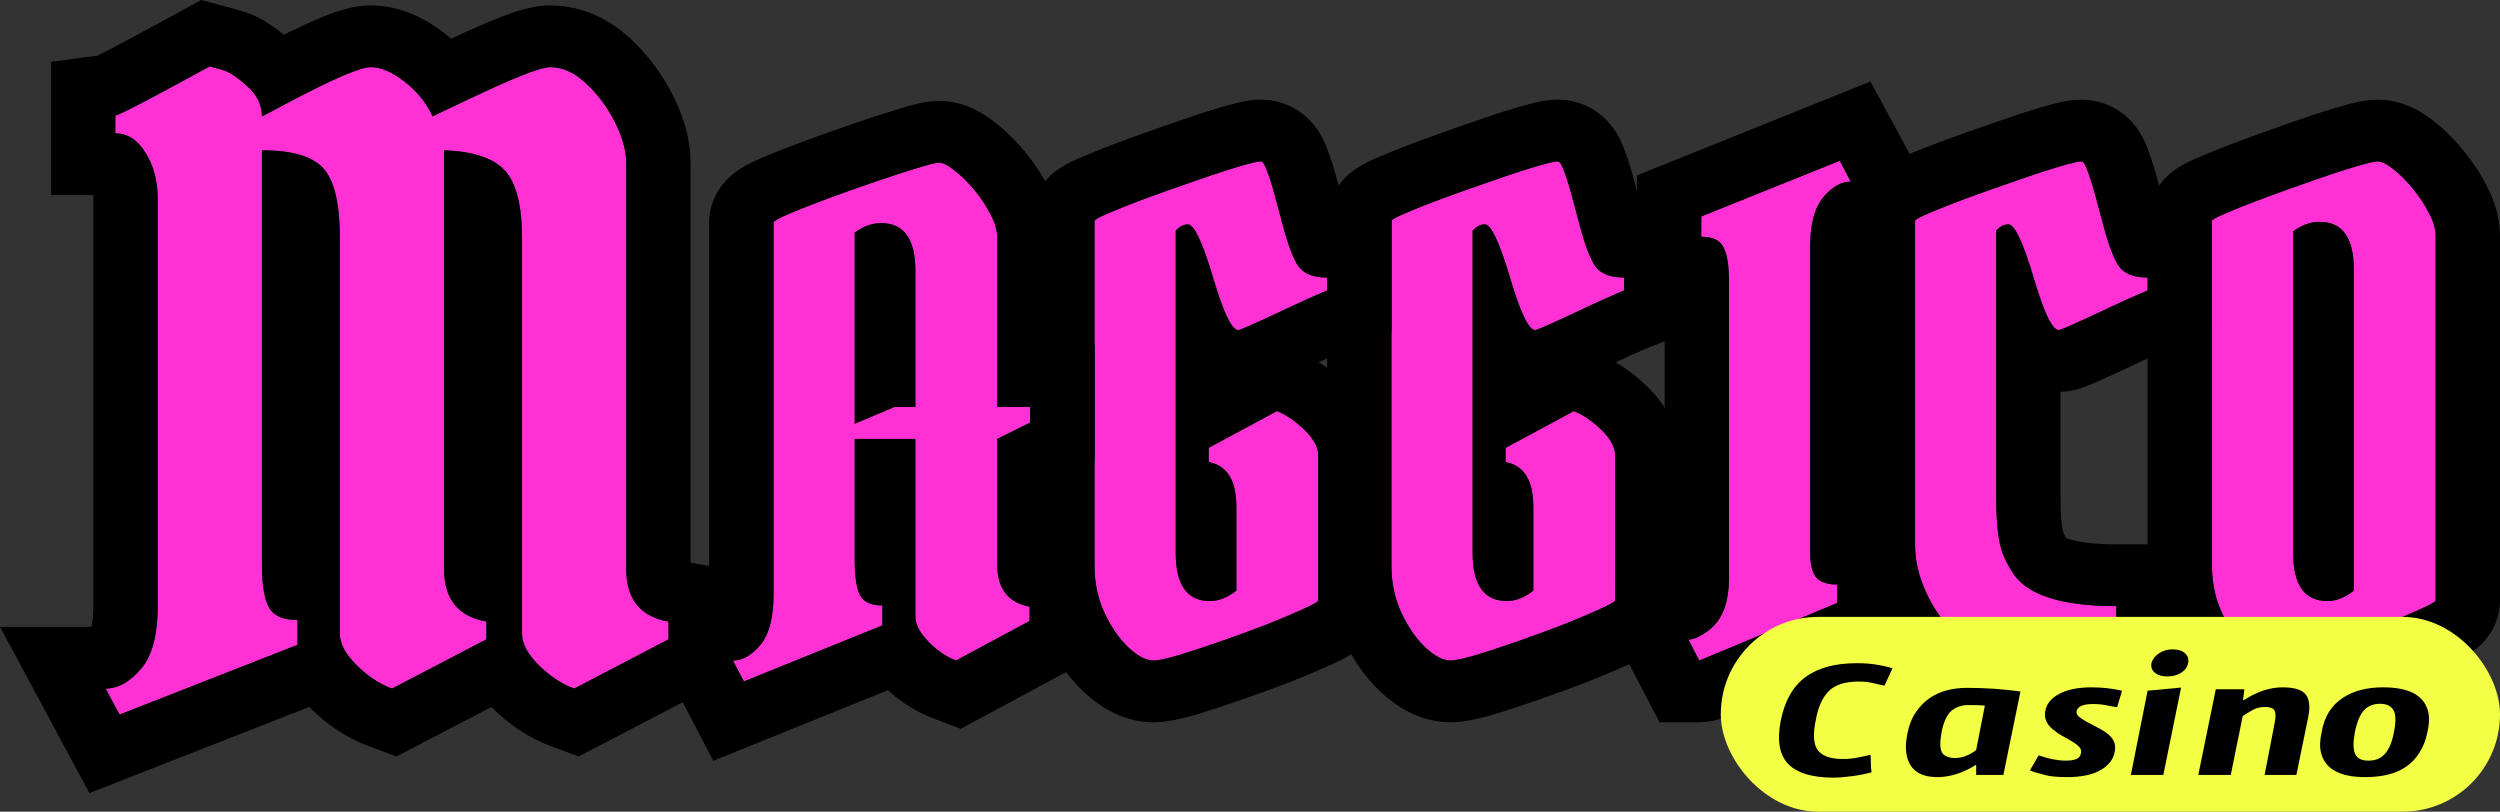
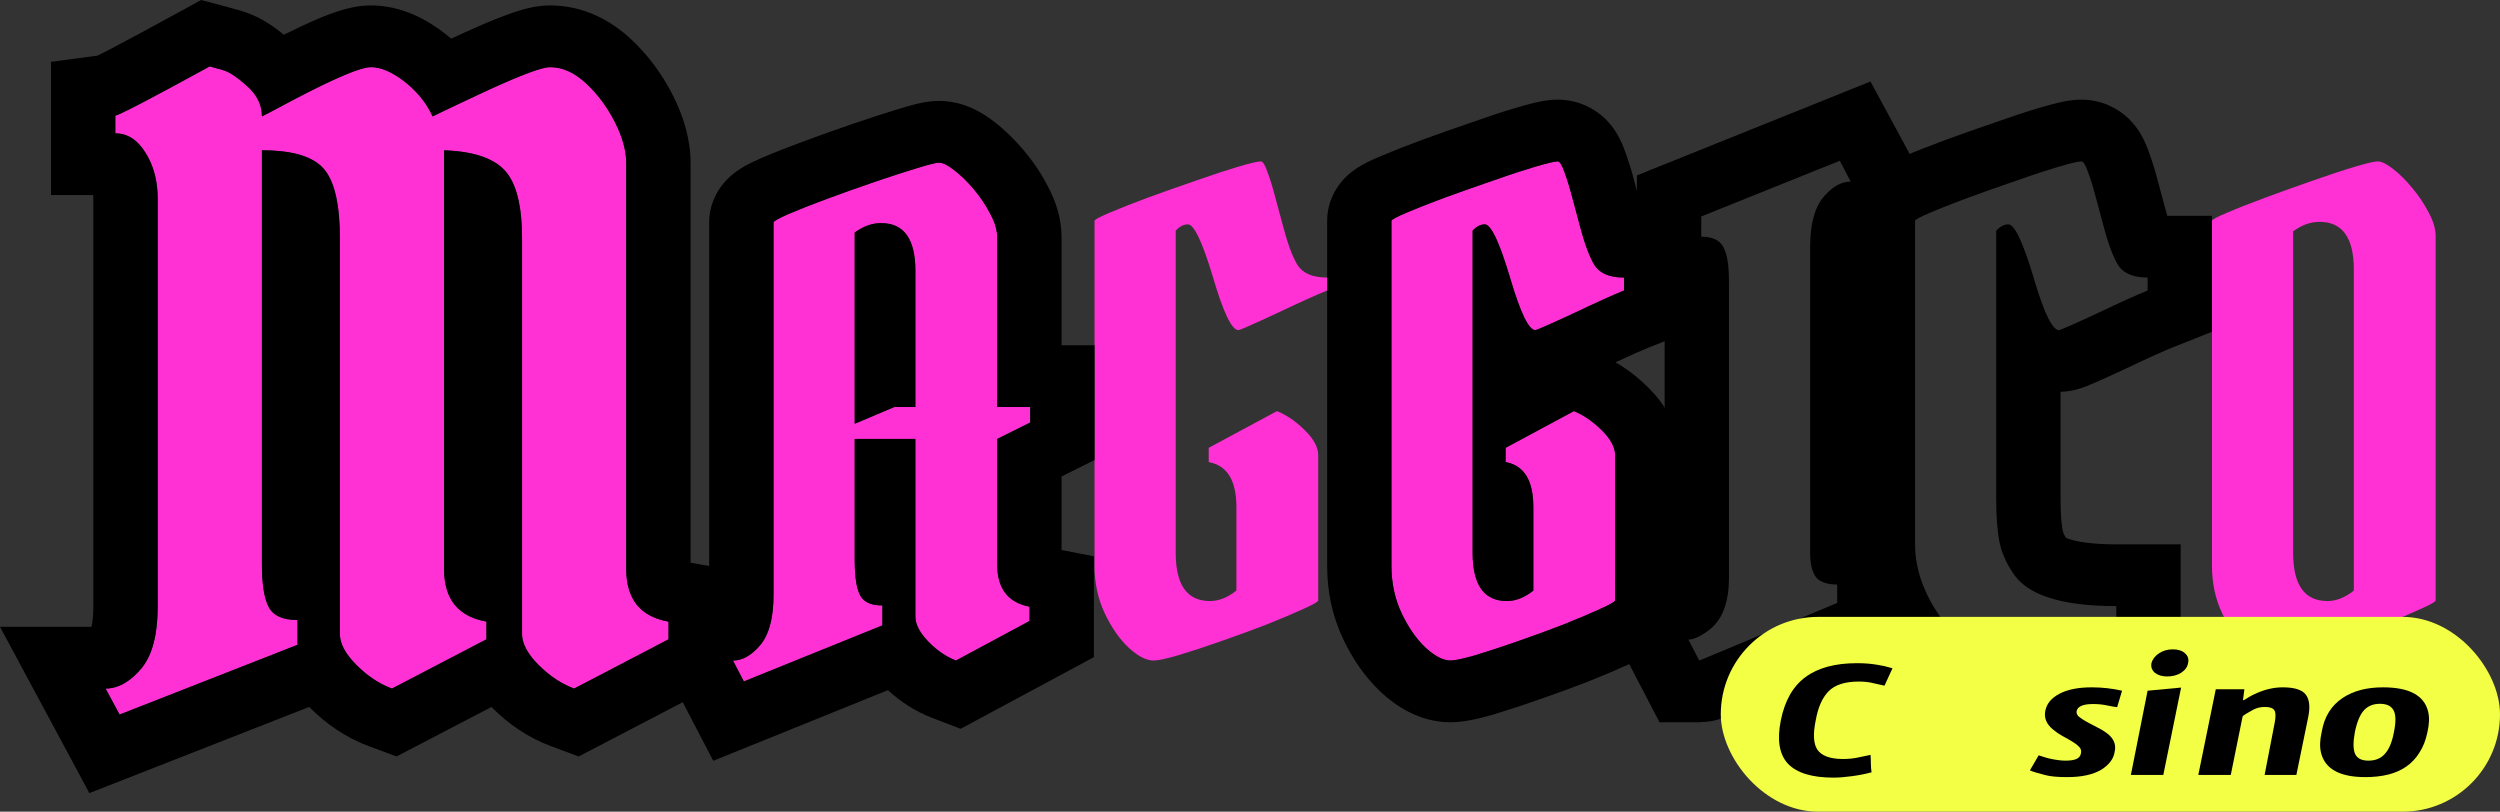
<svg xmlns="http://www.w3.org/2000/svg" width="77" height="25" viewBox="0 0 77 25" fill="none">
  <rect x="0" y="0" width="77" height="25" fill="#333333" stroke="none" />
  <path d="M68.129 17.429V6.803C68.129 6.764 68.285 6.68 68.597 6.55C68.915 6.413 69.311 6.258 69.785 6.082C70.26 5.907 70.74 5.734 71.228 5.565C71.723 5.39 72.156 5.247 72.529 5.136C72.901 5.026 73.135 4.971 73.23 4.971C73.352 4.971 73.511 5.049 73.707 5.205C73.904 5.354 74.1 5.549 74.297 5.79C74.5 6.03 74.669 6.284 74.805 6.55C74.947 6.81 75.018 7.05 75.018 7.271V18.492C75.018 18.531 74.866 18.619 74.561 18.755C74.263 18.892 73.887 19.051 73.433 19.233C72.979 19.408 72.508 19.581 72.021 19.75C71.54 19.919 71.106 20.062 70.72 20.178C70.341 20.289 70.083 20.344 69.948 20.344C69.724 20.344 69.47 20.214 69.186 19.954C68.901 19.688 68.654 19.334 68.444 18.892C68.234 18.45 68.129 17.962 68.129 17.429ZM71.685 18.512C71.956 18.512 72.227 18.404 72.498 18.19V8.305C72.498 7.323 72.146 6.833 71.442 6.833C71.164 6.833 70.893 6.93 70.629 7.125V17.03C70.629 18.018 70.981 18.512 71.685 18.512Z" fill="#FF30D4" />
-   <path fill-rule="evenodd" clip-rule="evenodd" d="M68.647 6.529C68.956 6.397 69.336 6.248 69.785 6.082C69.787 6.081 69.789 6.081 69.791 6.08C70.263 5.905 70.742 5.734 71.228 5.565C71.301 5.54 71.372 5.515 71.442 5.49C71.848 5.349 72.211 5.231 72.529 5.137C72.539 5.133 72.55 5.13 72.56 5.127C72.915 5.023 73.138 4.971 73.23 4.971C73.352 4.971 73.511 5.049 73.707 5.205C73.904 5.354 74.1 5.549 74.297 5.79C74.5 6.03 74.669 6.284 74.805 6.55C74.947 6.81 75.018 7.05 75.018 7.271V18.492C75.018 18.531 74.866 18.619 74.561 18.755C74.535 18.767 74.508 18.78 74.48 18.792C74.196 18.92 73.847 19.067 73.433 19.233C73.424 19.237 73.414 19.24 73.405 19.244C72.96 19.416 72.498 19.584 72.021 19.75C71.906 19.79 71.794 19.829 71.685 19.866C71.336 19.985 71.014 20.09 70.72 20.179C70.669 20.193 70.621 20.207 70.575 20.22C70.274 20.303 70.065 20.344 69.948 20.344C69.724 20.344 69.47 20.214 69.186 19.954C68.901 19.688 68.654 19.334 68.444 18.892C68.234 18.45 68.129 17.962 68.129 17.43V6.804C68.129 6.765 68.285 6.68 68.597 6.55C68.613 6.543 68.63 6.536 68.647 6.529ZM67.797 4.81C68.156 4.657 68.583 4.489 69.072 4.308C69.558 4.128 70.049 3.952 70.548 3.78C71.062 3.597 71.529 3.443 71.944 3.32C72.147 3.26 72.34 3.206 72.509 3.166L72.514 3.165C72.625 3.139 72.918 3.069 73.23 3.069C74.087 3.069 74.714 3.537 74.956 3.728C75.291 3.985 75.585 4.286 75.847 4.604C76.13 4.942 76.374 5.304 76.574 5.692C76.811 6.134 77 6.67 77 7.271V18.492C77 19.07 76.734 19.467 76.624 19.614C76.493 19.79 76.359 19.908 76.288 19.967C76.14 20.09 75.998 20.175 75.924 20.218C75.76 20.312 75.575 20.399 75.407 20.475C75.07 20.629 74.665 20.8 74.197 20.987L74.186 20.992L74.174 20.997C73.698 21.181 73.206 21.361 72.698 21.537C72.198 21.712 71.737 21.865 71.317 21.992L71.306 21.995L71.296 21.998C70.961 22.096 70.425 22.246 69.948 22.246C68.947 22.246 68.216 21.694 67.819 21.331L67.81 21.323L67.801 21.315C67.301 20.846 66.926 20.28 66.641 19.68C66.302 18.968 66.147 18.208 66.147 17.43V6.804C66.147 6.209 66.429 5.804 66.545 5.654C66.682 5.476 66.822 5.358 66.896 5.3C67.048 5.179 67.195 5.097 67.271 5.056C67.437 4.965 67.626 4.882 67.797 4.81ZM72.174 7.125C72.057 6.994 71.909 6.908 71.729 6.864C71.725 6.863 71.72 6.862 71.716 6.861C71.631 6.842 71.54 6.833 71.442 6.833C71.164 6.833 70.893 6.93 70.629 7.125V17.03C70.629 17.511 70.712 17.876 70.88 18.122C70.896 18.146 70.912 18.169 70.93 18.19C71.079 18.373 71.285 18.478 71.546 18.505C71.548 18.505 71.55 18.505 71.552 18.505C71.595 18.509 71.639 18.512 71.685 18.512C71.956 18.512 72.227 18.404 72.498 18.19V8.305C72.498 7.834 72.417 7.475 72.254 7.23C72.23 7.193 72.203 7.158 72.174 7.125Z" fill="black" />
-   <path d="M61.859 6.911C61.724 6.911 61.598 6.976 61.483 7.106V15.353C61.483 15.912 61.517 16.36 61.585 16.698C61.653 17.036 61.805 17.374 62.042 17.712C62.503 18.349 63.549 18.668 65.182 18.668V19.243C65.121 19.243 64.609 19.425 63.648 19.789C62.686 20.159 62.103 20.344 61.9 20.344C61.554 20.344 61.209 20.24 60.864 20.032C60.518 19.824 60.203 19.548 59.919 19.204C59.634 18.853 59.407 18.466 59.238 18.044C59.068 17.621 58.984 17.195 58.984 16.767V6.803C58.984 6.764 59.139 6.68 59.451 6.55C59.77 6.413 60.166 6.258 60.64 6.082C61.121 5.907 61.609 5.734 62.103 5.565C62.598 5.39 63.031 5.247 63.404 5.136C63.776 5.026 64.01 4.971 64.105 4.971C64.166 4.971 64.234 5.078 64.308 5.292C64.389 5.507 64.471 5.77 64.552 6.082C64.633 6.388 64.711 6.677 64.786 6.95C64.928 7.496 65.077 7.899 65.233 8.159C65.395 8.418 65.7 8.548 66.147 8.548V8.948C65.835 9.072 65.317 9.306 64.593 9.65C63.854 9.994 63.461 10.167 63.414 10.167C63.211 10.167 62.95 9.624 62.632 8.539C62.306 7.453 62.049 6.911 61.859 6.911Z" fill="#FF30D4" />
  <path fill-rule="evenodd" clip-rule="evenodd" d="M62.103 5.565C62.022 5.593 61.94 5.621 61.859 5.649C61.448 5.791 61.042 5.936 60.64 6.082C60.542 6.118 60.449 6.153 60.358 6.188C60.029 6.312 59.744 6.426 59.501 6.529C59.484 6.536 59.468 6.543 59.451 6.55C59.139 6.68 58.984 6.765 58.984 6.804V16.767C58.984 17.195 59.068 17.621 59.238 18.044C59.407 18.466 59.634 18.853 59.919 19.204C60.203 19.548 60.518 19.824 60.864 20.032C61.209 20.24 61.554 20.344 61.9 20.344C62 20.344 62.191 20.3 62.474 20.21C62.767 20.117 63.158 19.977 63.648 19.789C64.609 19.425 65.121 19.243 65.182 19.243V18.668C64.314 18.668 63.612 18.578 63.076 18.398C63.072 18.396 63.068 18.395 63.064 18.394C62.87 18.328 62.698 18.25 62.548 18.161C62.336 18.035 62.167 17.885 62.042 17.712C61.805 17.374 61.653 17.036 61.585 16.698C61.517 16.36 61.483 15.912 61.483 15.353V7.106C61.598 6.976 61.724 6.911 61.859 6.911C61.925 6.911 61.999 6.976 62.081 7.106C62.144 7.206 62.212 7.345 62.285 7.524C62.326 7.625 62.369 7.738 62.414 7.865C62.483 8.059 62.555 8.284 62.632 8.539C62.638 8.562 62.645 8.585 62.652 8.608C62.961 9.647 63.215 10.167 63.414 10.167C63.422 10.167 63.439 10.162 63.465 10.153C63.566 10.117 63.803 10.014 64.176 9.843C64.3 9.786 64.439 9.722 64.593 9.65C65.317 9.306 65.835 9.072 66.147 8.948V8.549C66.086 8.549 66.028 8.546 65.972 8.541C65.62 8.511 65.373 8.383 65.233 8.159C65.123 7.975 65.016 7.719 64.912 7.393C64.87 7.257 64.827 7.11 64.786 6.95C64.711 6.677 64.633 6.388 64.552 6.082C64.471 5.77 64.389 5.507 64.308 5.292C64.234 5.078 64.166 4.971 64.105 4.971C64.01 4.971 63.776 5.026 63.404 5.137C63.253 5.181 63.092 5.231 62.921 5.287C62.67 5.368 62.398 5.461 62.103 5.565ZM61.427 3.778C61.94 3.596 62.405 3.442 62.818 3.32C63.022 3.26 63.215 3.206 63.384 3.166L63.389 3.165C63.5 3.139 63.793 3.069 64.105 3.069C64.758 3.069 65.217 3.36 65.451 3.555C65.682 3.748 65.823 3.95 65.896 4.066C66.037 4.288 66.125 4.513 66.179 4.666C66.287 4.954 66.384 5.275 66.473 5.616C66.553 5.917 66.63 6.201 66.703 6.468L66.706 6.478L66.708 6.489C66.723 6.545 66.737 6.597 66.751 6.647H68.129V10.22L66.904 10.706C66.661 10.802 66.197 11.01 65.472 11.354L65.466 11.357L65.459 11.36C65.086 11.534 64.786 11.671 64.568 11.767C64.461 11.814 64.355 11.859 64.262 11.895C64.218 11.912 64.152 11.938 64.078 11.961C64.042 11.973 63.98 11.992 63.903 12.011L63.9 12.011C63.856 12.022 63.687 12.062 63.465 12.068V15.353C63.465 15.856 63.497 16.17 63.531 16.339C63.538 16.376 63.56 16.45 63.63 16.564C63.658 16.578 63.704 16.596 63.772 16.616C64.031 16.695 64.48 16.766 65.182 16.766H67.164V21.144H65.492C65.476 21.15 65.46 21.156 65.442 21.162C65.206 21.246 64.855 21.376 64.38 21.555C63.886 21.746 63.459 21.9 63.113 22.01C62.94 22.065 62.764 22.117 62.596 22.156C62.464 22.187 62.199 22.246 61.9 22.246C61.119 22.246 60.413 22.006 59.81 21.643C59.252 21.307 58.773 20.878 58.365 20.385L58.36 20.378L58.354 20.371C57.948 19.87 57.626 19.32 57.388 18.726C57.136 18.098 57.002 17.442 57.002 16.767V6.804C57.002 6.209 57.283 5.804 57.399 5.654C57.536 5.476 57.677 5.358 57.751 5.3C57.903 5.179 58.05 5.097 58.125 5.056C58.292 4.965 58.48 4.882 58.652 4.81C59.01 4.657 59.438 4.489 59.927 4.308L59.935 4.305C60.426 4.126 60.923 3.95 61.427 3.778ZM66.14 6.647C66.14 6.647 66.141 6.647 66.144 6.647L66.14 6.647Z" fill="black" />
-   <path d="M53.252 17.79V8.665C53.252 8.171 53.195 7.821 53.08 7.613C52.971 7.398 52.744 7.291 52.399 7.291V6.667L56.666 4.951L57.002 5.595C56.697 5.595 56.406 5.767 56.128 6.111C55.877 6.436 55.752 6.94 55.752 7.622V17.01C55.752 17.368 55.813 17.624 55.935 17.78C56.064 17.93 56.28 18.005 56.585 18.005V18.57C53.761 19.753 52.345 20.344 52.338 20.344L52.003 19.701C52.111 19.701 52.243 19.655 52.399 19.564C52.562 19.473 52.7 19.366 52.816 19.243C53.107 18.924 53.252 18.44 53.252 17.79Z" fill="#FF30D4" />
  <path fill-rule="evenodd" clip-rule="evenodd" d="M51.271 9.192H50.417V5.402L57.61 2.51L59.5 6L57.736 7.496C57.735 7.534 57.734 7.576 57.734 7.622V16.103H58.567V19.814L57.378 20.312C55.965 20.904 54.905 21.348 54.196 21.644C53.842 21.792 53.575 21.903 53.395 21.978C53.306 22.015 53.236 22.044 53.188 22.063L53.125 22.089C53.117 22.092 53.104 22.098 53.089 22.104C53.083 22.106 53.065 22.113 53.042 22.121C53.033 22.125 53.004 22.135 52.967 22.147C52.951 22.152 52.91 22.165 52.856 22.179C52.829 22.186 52.76 22.202 52.719 22.21C52.653 22.221 52.462 22.241 52.338 22.245H51.113L48.796 17.799H51.271C51.271 17.796 51.271 17.793 51.271 17.79V9.192ZM56.585 18.57V18.004C56.487 18.004 56.398 17.996 56.317 17.981C56.15 17.948 56.022 17.881 55.935 17.78C55.813 17.624 55.752 17.367 55.752 17.01V7.622C55.752 7.538 55.754 7.456 55.758 7.378C55.785 6.818 55.908 6.396 56.128 6.111C56.178 6.048 56.23 5.991 56.281 5.94C56.495 5.726 56.718 5.611 56.948 5.596C56.966 5.595 56.984 5.594 57.002 5.594L56.666 4.951L52.399 6.667V7.29C52.505 7.29 52.601 7.301 52.685 7.321C52.873 7.367 53.005 7.464 53.08 7.612C53.172 7.779 53.227 8.037 53.246 8.388C53.25 8.475 53.252 8.567 53.252 8.665V17.79C53.252 17.824 53.252 17.857 53.251 17.89C53.237 18.49 53.092 18.941 52.816 19.242C52.77 19.291 52.72 19.338 52.667 19.382C52.586 19.448 52.497 19.509 52.399 19.564C52.378 19.576 52.358 19.587 52.338 19.598C52.208 19.666 52.097 19.701 52.003 19.701L52.338 20.344C52.34 20.344 52.483 20.285 52.766 20.167C52.77 20.165 52.774 20.164 52.778 20.162C52.967 20.083 53.215 19.98 53.524 19.851C53.527 19.849 53.53 19.848 53.533 19.847C53.872 19.705 54.282 19.534 54.765 19.332C54.851 19.296 54.94 19.258 55.031 19.22C55.49 19.028 56.008 18.811 56.585 18.57Z" fill="black" />
  <path d="M46.414 18.512C46.685 18.512 46.956 18.404 47.227 18.19V15.616C47.227 14.797 46.942 14.336 46.373 14.232V13.793L48.476 12.662C48.768 12.779 49.052 12.974 49.33 13.247C49.608 13.52 49.746 13.777 49.746 14.017V18.492C49.746 18.531 49.594 18.619 49.289 18.755C48.991 18.892 48.615 19.051 48.161 19.233C47.708 19.408 47.237 19.581 46.749 19.75C46.268 19.919 45.834 20.062 45.448 20.178C45.069 20.289 44.812 20.344 44.676 20.344C44.453 20.344 44.199 20.214 43.914 19.954C43.63 19.688 43.382 19.334 43.172 18.892C42.962 18.45 42.857 17.962 42.857 17.429V6.803C42.857 6.764 43.013 6.68 43.325 6.55C43.643 6.413 44.039 6.258 44.514 6.082C44.995 5.907 45.482 5.734 45.977 5.565C46.471 5.39 46.905 5.247 47.277 5.136C47.65 5.026 47.884 4.971 47.978 4.971C48.039 4.971 48.107 5.078 48.182 5.292C48.263 5.507 48.344 5.77 48.426 6.082C48.507 6.388 48.585 6.677 48.659 6.95C48.801 7.496 48.951 7.899 49.106 8.159C49.269 8.418 49.574 8.548 50.021 8.548V8.948C49.709 9.072 49.191 9.306 48.466 9.65C47.728 9.994 47.335 10.167 47.288 10.167C47.084 10.167 46.824 9.624 46.505 8.539C46.18 7.453 45.923 6.911 45.733 6.911C45.597 6.911 45.472 6.976 45.357 7.106V17.03C45.357 18.018 45.709 18.512 46.414 18.512Z" fill="#FF30D4" />
  <path fill-rule="evenodd" clip-rule="evenodd" d="M46.749 19.75C47.227 19.584 47.688 19.416 48.133 19.244C48.142 19.24 48.152 19.237 48.161 19.233C48.575 19.067 48.924 18.92 49.208 18.792C49.236 18.78 49.263 18.767 49.289 18.755C49.594 18.619 49.746 18.531 49.746 18.492V14.018C49.746 13.777 49.608 13.52 49.33 13.247C49.052 12.974 48.768 12.779 48.476 12.662L46.373 13.793V14.232C46.493 14.254 46.601 14.292 46.696 14.346C46.968 14.501 47.136 14.788 47.199 15.207C47.217 15.332 47.227 15.468 47.227 15.616V18.19C46.956 18.404 46.685 18.512 46.414 18.512C46.368 18.512 46.324 18.509 46.281 18.505C46.278 18.505 46.276 18.505 46.274 18.505C46.013 18.478 45.808 18.373 45.658 18.19C45.641 18.169 45.624 18.146 45.608 18.122C45.441 17.876 45.357 17.511 45.357 17.03V7.106C45.472 6.976 45.597 6.911 45.733 6.911C45.799 6.911 45.872 6.976 45.954 7.106C46.017 7.206 46.086 7.345 46.158 7.524C46.2 7.625 46.243 7.738 46.288 7.865C46.356 8.059 46.429 8.284 46.505 8.539C46.512 8.562 46.519 8.585 46.526 8.608C46.835 9.647 47.089 10.167 47.288 10.167C47.295 10.167 47.312 10.162 47.339 10.153C47.44 10.117 47.677 10.014 48.049 9.843C48.173 9.786 48.312 9.722 48.466 9.65C49.191 9.306 49.709 9.072 50.021 8.948V8.549C49.96 8.549 49.901 8.546 49.846 8.541C49.493 8.511 49.247 8.383 49.106 8.159C48.996 7.975 48.889 7.719 48.786 7.393C48.743 7.257 48.701 7.11 48.659 6.95C48.585 6.677 48.507 6.388 48.426 6.082C48.344 5.77 48.263 5.507 48.182 5.292C48.107 5.078 48.039 4.971 47.978 4.971C47.884 4.971 47.65 5.026 47.277 5.137C47.127 5.181 46.966 5.231 46.795 5.287C46.544 5.368 46.271 5.461 45.977 5.565C45.895 5.593 45.814 5.621 45.733 5.649C45.322 5.791 44.915 5.936 44.514 6.082C44.416 6.118 44.322 6.153 44.231 6.188C43.903 6.312 43.618 6.426 43.375 6.529C43.358 6.536 43.341 6.543 43.325 6.55C43.013 6.68 42.857 6.765 42.857 6.804V17.43C42.857 17.962 42.962 18.45 43.172 18.892C43.382 19.334 43.63 19.688 43.914 19.954C44.199 20.214 44.453 20.344 44.676 20.344C44.794 20.344 45.003 20.303 45.303 20.22C45.349 20.207 45.398 20.193 45.448 20.179C45.743 20.09 46.064 19.985 46.414 19.866C46.523 19.829 46.635 19.79 46.749 19.75ZM47.426 21.537C46.926 21.712 46.465 21.865 46.045 21.992L46.035 21.995L46.024 21.998C45.689 22.096 45.153 22.246 44.676 22.246C43.675 22.246 42.944 21.694 42.547 21.331L42.538 21.323L42.53 21.315C42.029 20.846 41.654 20.28 41.369 19.68C41.03 18.968 40.876 18.208 40.876 17.43V6.804C40.876 6.209 41.157 5.804 41.273 5.654C41.41 5.476 41.55 5.358 41.624 5.3C41.777 5.179 41.923 5.097 41.999 5.056C42.165 4.965 42.354 4.882 42.525 4.81C42.884 4.657 43.311 4.489 43.8 4.308L43.809 4.305C44.3 4.126 44.797 3.95 45.301 3.778C45.813 3.596 46.279 3.442 46.692 3.32C46.896 3.26 47.088 3.206 47.258 3.166L47.263 3.165C47.374 3.139 47.666 3.069 47.978 3.069C48.631 3.069 49.091 3.36 49.325 3.555C49.556 3.748 49.697 3.95 49.77 4.066C49.91 4.288 49.999 4.513 50.053 4.666C50.161 4.954 50.258 5.275 50.347 5.616C50.427 5.917 50.504 6.201 50.577 6.468L50.579 6.478L50.582 6.489C50.597 6.545 50.611 6.597 50.625 6.647H52.003V10.22L50.777 10.706C50.584 10.782 50.251 10.929 49.758 11.159C50.13 11.373 50.459 11.635 50.748 11.919C51.183 12.347 51.728 13.057 51.728 14.018V18.492C51.728 19.07 51.462 19.467 51.352 19.614C51.222 19.79 51.088 19.908 51.016 19.967C50.869 20.09 50.726 20.175 50.652 20.218C50.489 20.312 50.303 20.399 50.135 20.475C49.799 20.629 49.393 20.8 48.926 20.987L48.914 20.992L48.902 20.997C48.426 21.181 47.934 21.361 47.426 21.537ZM50.014 6.647C50.014 6.647 50.015 6.647 50.018 6.647L50.014 6.647Z" fill="black" />
  <path d="M37.268 18.512C37.539 18.512 37.81 18.404 38.081 18.19V15.616C38.081 14.797 37.797 14.336 37.228 14.232V13.793L39.331 12.662C39.622 12.779 39.907 12.974 40.185 13.247C40.462 13.52 40.601 13.777 40.601 14.017V18.492C40.601 18.531 40.449 18.619 40.144 18.755C39.846 18.892 39.47 19.051 39.016 19.233C38.562 19.408 38.091 19.581 37.604 19.75C37.123 19.919 36.689 20.062 36.303 20.178C35.924 20.289 35.666 20.344 35.531 20.344C35.307 20.344 35.053 20.214 34.769 19.954C34.484 19.688 34.237 19.334 34.027 18.892C33.817 18.45 33.712 17.962 33.712 17.429V6.803C33.712 6.764 33.868 6.68 34.179 6.55C34.498 6.413 34.894 6.258 35.368 6.082C35.849 5.907 36.337 5.734 36.831 5.565C37.326 5.39 37.76 5.247 38.132 5.136C38.505 5.026 38.738 4.971 38.833 4.971C38.894 4.971 38.962 5.078 39.036 5.292C39.118 5.507 39.199 5.77 39.28 6.082C39.361 6.388 39.439 6.677 39.514 6.95C39.656 7.496 39.805 7.899 39.961 8.159C40.124 8.418 40.428 8.548 40.876 8.548V8.948C40.564 9.072 40.046 9.306 39.321 9.65C38.583 9.994 38.19 10.167 38.142 10.167C37.939 10.167 37.678 9.624 37.36 8.539C37.035 7.453 36.777 6.911 36.588 6.911C36.452 6.911 36.327 6.976 36.212 7.106V17.03C36.212 18.018 36.564 18.512 37.268 18.512Z" fill="#FF30D4" />
-   <path fill-rule="evenodd" clip-rule="evenodd" d="M37.604 19.75C38.081 19.584 38.543 19.416 38.988 19.244C38.997 19.24 39.007 19.237 39.016 19.233C39.43 19.067 39.779 18.92 40.063 18.792C40.091 18.78 40.118 18.767 40.144 18.755C40.449 18.619 40.601 18.531 40.601 18.492V14.018C40.601 13.777 40.462 13.52 40.185 13.247C39.907 12.974 39.622 12.779 39.331 12.662L37.228 13.793V14.232C37.348 14.254 37.456 14.292 37.55 14.346C37.823 14.501 37.991 14.788 38.053 15.207C38.072 15.332 38.081 15.468 38.081 15.616V18.19C37.81 18.404 37.539 18.512 37.268 18.512C37.222 18.512 37.178 18.509 37.135 18.505C37.133 18.505 37.131 18.505 37.129 18.505C36.868 18.478 36.663 18.373 36.513 18.19C36.495 18.169 36.479 18.146 36.463 18.122C36.295 17.876 36.212 17.511 36.212 17.03V7.106C36.327 6.976 36.452 6.911 36.588 6.911C36.653 6.911 36.727 6.976 36.809 7.106C36.872 7.206 36.94 7.345 37.013 7.524C37.055 7.625 37.098 7.738 37.142 7.865C37.211 8.059 37.284 8.284 37.36 8.539C37.367 8.562 37.373 8.585 37.38 8.608C37.689 9.647 37.943 10.167 38.142 10.167C38.15 10.167 38.167 10.162 38.194 10.153C38.294 10.117 38.531 10.014 38.904 9.843C39.028 9.786 39.167 9.722 39.321 9.65C40.046 9.306 40.564 9.072 40.876 8.948V8.549C40.815 8.549 40.756 8.546 40.7 8.541C40.348 8.511 40.101 8.383 39.961 8.159C39.851 7.975 39.744 7.719 39.641 7.393C39.598 7.257 39.556 7.11 39.514 6.95C39.439 6.677 39.361 6.388 39.28 6.082C39.199 5.77 39.118 5.507 39.036 5.292C38.962 5.078 38.894 4.971 38.833 4.971C38.738 4.971 38.505 5.026 38.132 5.137C37.981 5.181 37.821 5.231 37.65 5.287C37.399 5.368 37.126 5.461 36.831 5.565C36.75 5.593 36.669 5.621 36.588 5.649C36.176 5.791 35.77 5.936 35.368 6.082C35.271 6.118 35.177 6.153 35.086 6.188C34.758 6.312 34.472 6.426 34.23 6.529C34.213 6.536 34.196 6.543 34.179 6.55C33.868 6.68 33.712 6.765 33.712 6.804V17.43C33.712 17.962 33.817 18.45 34.027 18.892C34.237 19.334 34.484 19.688 34.769 19.954C35.053 20.214 35.307 20.344 35.531 20.344C35.648 20.344 35.857 20.303 36.158 20.22C36.204 20.207 36.253 20.193 36.303 20.179C36.597 20.09 36.919 19.985 37.268 19.866C37.377 19.829 37.489 19.79 37.604 19.75ZM38.281 21.537C37.781 21.712 37.319 21.865 36.9 21.992L36.889 21.995L36.879 21.998C36.544 22.096 36.008 22.246 35.531 22.246C34.53 22.246 33.799 21.694 33.402 21.331L33.393 21.323L33.384 21.315C32.884 20.846 32.509 20.28 32.224 19.68C31.885 18.968 31.73 18.208 31.73 17.43V6.804C31.73 6.209 32.012 5.804 32.128 5.654C32.265 5.476 32.405 5.358 32.479 5.3C32.631 5.179 32.778 5.097 32.854 5.056C33.02 4.965 33.209 4.882 33.38 4.81C33.739 4.657 34.166 4.489 34.655 4.308L34.664 4.305C35.154 4.126 35.652 3.95 36.155 3.778C36.668 3.596 37.133 3.442 37.547 3.32C37.75 3.26 37.943 3.206 38.113 3.166L38.118 3.165C38.228 3.139 38.521 3.069 38.833 3.069C39.486 3.069 39.946 3.36 40.18 3.555C40.411 3.748 40.551 3.95 40.625 4.066C40.765 4.288 40.854 4.513 40.908 4.666C41.016 4.954 41.113 5.275 41.202 5.616C41.282 5.917 41.358 6.201 41.431 6.468L41.434 6.478L41.437 6.489C41.451 6.545 41.465 6.597 41.48 6.647H42.857V10.22L41.632 10.706C41.439 10.782 41.106 10.929 40.613 11.159C40.985 11.373 41.313 11.635 41.603 11.919C42.038 12.347 42.583 13.057 42.583 14.018V18.492C42.583 19.07 42.316 19.467 42.207 19.614C42.076 19.79 41.942 19.908 41.871 19.967C41.723 20.09 41.581 20.175 41.507 20.218C41.343 20.312 41.158 20.399 40.99 20.475C40.653 20.629 40.248 20.8 39.78 20.987L39.769 20.992L39.757 20.997C39.281 21.181 38.789 21.361 38.281 21.537ZM40.869 6.647C40.869 6.647 40.87 6.647 40.872 6.647L40.869 6.647Z" fill="black" />
  <path d="M23.825 18.307V6.852C23.825 6.813 23.981 6.726 24.292 6.589C24.611 6.453 25.007 6.297 25.481 6.121C25.955 5.946 26.44 5.773 26.934 5.604C27.429 5.435 27.859 5.296 28.225 5.185C28.597 5.068 28.831 5.01 28.926 5.01C29.041 5.01 29.197 5.088 29.393 5.244C29.59 5.393 29.79 5.588 29.993 5.829C30.196 6.069 30.365 6.323 30.501 6.589C30.643 6.849 30.714 7.089 30.714 7.31V12.536H31.73V13.013L30.714 13.52V17.39C30.714 18.125 31.046 18.557 31.71 18.687V19.126L29.444 20.344C29.139 20.227 28.855 20.032 28.59 19.759C28.326 19.486 28.194 19.23 28.194 18.989V13.52H26.325V17.273C26.325 17.761 26.379 18.112 26.487 18.326C26.596 18.541 26.826 18.648 27.178 18.648V19.262L22.91 20.988L22.575 20.344C22.88 20.344 23.171 20.172 23.449 19.828C23.7 19.503 23.825 18.996 23.825 18.307ZM27.137 6.872C26.86 6.872 26.589 6.969 26.325 7.164V13.052L27.544 12.536H28.194V8.344C28.194 7.362 27.842 6.872 27.137 6.872Z" fill="#FF30D4" />
  <path fill-rule="evenodd" clip-rule="evenodd" d="M23.477 4.856L23.484 4.853C23.844 4.699 24.275 4.53 24.768 4.347C25.259 4.166 25.759 3.988 26.269 3.813C26.775 3.641 27.226 3.494 27.619 3.375C27.819 3.312 28.01 3.256 28.179 3.214L28.186 3.212C28.296 3.184 28.6 3.108 28.926 3.108C29.427 3.108 29.821 3.27 30.046 3.383C30.281 3.5 30.481 3.641 30.641 3.766C30.971 4.02 31.267 4.317 31.532 4.631C31.82 4.972 32.068 5.339 32.27 5.731C32.507 6.173 32.696 6.709 32.696 7.311V10.634H33.712V14.168L32.696 14.675V16.94L33.692 17.135V20.24L29.587 22.447L28.708 22.11C28.184 21.909 27.732 21.61 27.348 21.257L21.968 23.432L19.369 18.443H21.84C21.842 18.401 21.843 18.356 21.843 18.307V6.852C21.843 6.262 22.121 5.859 22.232 5.714C22.365 5.539 22.501 5.422 22.573 5.364C22.721 5.243 22.864 5.16 22.939 5.117C23.105 5.023 23.296 4.935 23.469 4.859L23.477 4.856ZM27.178 19.262V18.648C27.073 18.648 26.979 18.639 26.896 18.62C26.7 18.575 26.563 18.477 26.487 18.326C26.4 18.154 26.348 17.892 26.331 17.541C26.327 17.457 26.325 17.368 26.325 17.274V13.52H28.194V18.989C28.194 19.078 28.212 19.169 28.248 19.262C28.31 19.422 28.424 19.587 28.59 19.759C28.771 19.946 28.961 20.096 29.16 20.209C29.253 20.262 29.347 20.307 29.444 20.344L31.71 19.126V18.687C31.597 18.665 31.493 18.634 31.399 18.594C30.965 18.411 30.738 18.04 30.716 17.481C30.715 17.451 30.714 17.421 30.714 17.391V13.52L31.73 13.014V12.536H30.714V7.311C30.714 7.09 30.643 6.849 30.501 6.589C30.365 6.323 30.196 6.069 29.993 5.829C29.789 5.588 29.59 5.393 29.393 5.244C29.197 5.088 29.041 5.01 28.926 5.01C28.835 5.01 28.616 5.064 28.27 5.171C28.255 5.176 28.24 5.181 28.225 5.185C27.91 5.28 27.547 5.397 27.137 5.535C27.071 5.558 27.003 5.581 26.934 5.605C26.442 5.773 25.959 5.944 25.487 6.119C25.485 6.12 25.483 6.121 25.481 6.121C25.032 6.288 24.652 6.436 24.343 6.568C24.326 6.575 24.309 6.582 24.292 6.589C23.981 6.726 23.825 6.813 23.825 6.852V18.307C23.825 18.393 23.823 18.477 23.819 18.557C23.792 19.12 23.668 19.543 23.449 19.828C23.398 19.89 23.348 19.947 23.296 19.998C23.081 20.213 22.858 20.328 22.627 20.343C22.61 20.344 22.593 20.344 22.575 20.344L22.91 20.988L27.178 19.262ZM27.869 7.164C27.751 7.031 27.599 6.944 27.416 6.901C27.33 6.882 27.237 6.872 27.137 6.872C26.86 6.872 26.589 6.969 26.325 7.164V13.052L27.544 12.536H28.194V8.344C28.194 7.877 28.114 7.52 27.954 7.276C27.928 7.236 27.9 7.198 27.869 7.164ZM32.697 17.427C32.697 17.427 32.697 17.426 32.697 17.424L32.697 17.427Z" fill="black" />
  <path d="M4.857 18.672V6.122C4.857 5.572 4.731 5.098 4.479 4.702C4.235 4.305 3.926 4.107 3.552 4.107V3.561C3.674 3.545 4.644 3.039 6.462 2.044C6.523 2.06 6.592 2.08 6.671 2.105C6.749 2.121 6.832 2.145 6.919 2.177C7.093 2.234 7.327 2.396 7.623 2.663C7.919 2.93 8.067 3.237 8.067 3.585C8.171 3.537 8.471 3.379 8.967 3.112C10.29 2.416 11.107 2.068 11.42 2.068C11.733 2.068 12.082 2.218 12.464 2.517C12.847 2.817 13.134 3.173 13.325 3.585C13.343 3.577 13.443 3.529 13.626 3.44C13.808 3.351 14.073 3.225 14.421 3.063C15.813 2.4 16.653 2.068 16.94 2.068C17.323 2.068 17.692 2.234 18.049 2.566C18.406 2.898 18.701 3.294 18.936 3.755C19.171 4.216 19.288 4.641 19.288 5.03V17.531C19.288 18.453 19.724 18.991 20.593 19.145V19.691L17.684 21.208C17.292 21.062 16.927 20.82 16.587 20.48C16.248 20.14 16.079 19.82 16.079 19.521V7.336C16.079 6.34 15.905 5.649 15.557 5.26C15.209 4.872 14.582 4.661 13.678 4.629V17.531C13.678 18.453 14.113 18.991 14.982 19.145V19.691L12.073 21.208C11.681 21.062 11.316 20.82 10.977 20.48C10.637 20.14 10.468 19.82 10.468 19.521V7.336C10.468 6.292 10.303 5.58 9.972 5.2C9.641 4.819 9.006 4.629 8.067 4.629V17.385C8.067 17.992 8.136 18.429 8.276 18.696C8.415 18.963 8.711 19.096 9.163 19.096V19.861L3.683 22.009L3.252 21.208C3.643 21.208 4.018 20.994 4.374 20.565C4.696 20.16 4.857 19.529 4.857 18.672Z" fill="#FF30D4" />
  <path fill-rule="evenodd" clip-rule="evenodd" d="M2.871 6.008H1.57V1.905L3.002 1.714C3.105 1.664 3.244 1.593 3.425 1.499C3.891 1.255 4.574 0.888 5.48 0.392L6.196 0L6.991 0.211C7.06 0.23 7.13 0.25 7.201 0.271C7.343 0.305 7.477 0.347 7.604 0.393C8.058 0.551 8.448 0.827 8.742 1.07C9.124 0.88 9.467 0.719 9.769 0.591C10.009 0.488 10.252 0.394 10.486 0.323C10.681 0.263 11.027 0.167 11.42 0.167C12.388 0.167 13.172 0.617 13.716 1.043C13.778 1.091 13.838 1.141 13.897 1.191C14.457 0.93 14.941 0.716 15.34 0.559C15.58 0.464 15.818 0.378 16.039 0.312C16.214 0.261 16.557 0.167 16.94 0.167C17.977 0.167 18.816 0.631 19.428 1.2C19.962 1.697 20.389 2.277 20.717 2.92C21.043 3.561 21.27 4.274 21.27 5.029V17.331L22.575 17.561V20.822L17.823 23.299L16.967 22.981C16.264 22.719 15.662 22.302 15.156 21.795C15.15 21.788 15.143 21.781 15.136 21.775L12.212 23.299L11.356 22.981C10.653 22.719 10.052 22.302 9.545 21.795C9.538 21.788 9.531 21.78 9.524 21.773L2.753 24.427L0 19.306H2.818C2.849 19.175 2.875 18.97 2.875 18.671V6.122C2.875 6.08 2.874 6.043 2.871 6.008ZM9.163 19.861V19.096C9.038 19.096 8.925 19.086 8.824 19.066C8.691 19.039 8.578 18.994 8.486 18.931C8.396 18.87 8.326 18.791 8.276 18.695C8.211 18.571 8.161 18.41 8.127 18.213C8.087 17.985 8.067 17.709 8.067 17.385V4.629C8.26 4.629 8.439 4.637 8.606 4.653C9.033 4.694 9.376 4.787 9.636 4.932C9.77 5.007 9.882 5.096 9.972 5.199C9.999 5.23 10.024 5.263 10.049 5.298C10.328 5.697 10.468 6.376 10.468 7.335V19.521C10.468 19.631 10.491 19.745 10.537 19.861C10.616 20.059 10.763 20.265 10.977 20.48C11.032 20.535 11.088 20.588 11.145 20.638C11.436 20.896 11.745 21.086 12.073 21.208L14.982 19.691V19.145C14.851 19.121 14.73 19.09 14.619 19.049C14.41 18.973 14.236 18.866 14.097 18.728C13.943 18.577 13.832 18.388 13.763 18.163C13.706 17.977 13.678 17.766 13.678 17.53V4.629C13.739 4.631 13.799 4.634 13.857 4.638C14.008 4.648 14.15 4.663 14.284 4.683C14.573 4.728 14.823 4.797 15.034 4.892C15.249 4.988 15.423 5.111 15.557 5.26C15.593 5.3 15.627 5.344 15.66 5.391C15.939 5.795 16.079 6.444 16.079 7.335V19.521C16.079 19.577 16.084 19.633 16.096 19.691C16.148 19.94 16.312 20.203 16.587 20.48C16.71 20.602 16.835 20.712 16.964 20.809C17.193 20.982 17.433 21.115 17.683 21.208L20.593 19.691V19.145C20.462 19.121 20.341 19.09 20.23 19.049C19.791 18.889 19.506 18.593 19.374 18.163C19.317 17.977 19.288 17.766 19.288 17.53V5.029C19.288 4.641 19.171 4.216 18.936 3.755C18.701 3.294 18.406 2.897 18.049 2.566C17.692 2.234 17.323 2.068 16.94 2.068C16.703 2.068 16.091 2.293 15.104 2.744C15.027 2.779 14.948 2.816 14.866 2.854C14.725 2.919 14.576 2.989 14.421 3.063C14.133 3.197 13.901 3.307 13.726 3.391C13.69 3.408 13.656 3.424 13.626 3.439C13.443 3.528 13.343 3.577 13.325 3.585C13.299 3.528 13.271 3.473 13.241 3.418C13.094 3.149 12.903 2.907 12.668 2.69C12.603 2.63 12.535 2.573 12.464 2.517C12.081 2.218 11.733 2.068 11.42 2.068C11.188 2.068 10.68 2.259 9.895 2.64C9.757 2.707 9.61 2.78 9.455 2.859C9.301 2.938 9.138 3.022 8.967 3.112C8.471 3.379 8.171 3.537 8.067 3.585C8.067 3.265 7.942 2.979 7.691 2.727C7.67 2.706 7.647 2.684 7.623 2.663C7.609 2.65 7.596 2.638 7.582 2.626C7.306 2.381 7.085 2.231 6.919 2.177C6.832 2.145 6.749 2.121 6.671 2.104C6.592 2.08 6.523 2.06 6.462 2.044C5.994 2.3 5.582 2.524 5.226 2.715C4.201 3.267 3.643 3.549 3.552 3.561V4.107C3.579 4.107 3.605 4.108 3.631 4.11C3.97 4.136 4.252 4.334 4.479 4.702C4.568 4.842 4.642 4.993 4.699 5.152C4.804 5.444 4.857 5.767 4.857 6.122V18.671C4.857 18.984 4.836 19.267 4.793 19.52C4.718 19.959 4.579 20.308 4.374 20.564C4.327 20.621 4.28 20.674 4.233 20.723C3.946 21.018 3.648 21.179 3.34 21.204C3.311 21.207 3.281 21.208 3.252 21.208L3.683 22.009L9.163 19.861Z" fill="black" />
  <rect x="53" y="19" width="24" height="6" rx="3" fill="#F2FF44" />
  <path d="M72.949 23.428C73.164 23.428 73.332 23.358 73.454 23.219C73.583 23.08 73.676 22.857 73.733 22.549C73.798 22.236 73.794 22.012 73.722 21.878C73.651 21.744 73.511 21.677 73.303 21.677C73.096 21.677 72.931 21.744 72.809 21.878C72.687 22.012 72.594 22.236 72.53 22.549C72.472 22.862 72.476 23.088 72.54 23.227C72.605 23.361 72.741 23.428 72.949 23.428ZM74.786 21.915C74.829 22.089 74.822 22.3 74.765 22.549C74.715 22.797 74.632 23.008 74.517 23.182C74.41 23.356 74.274 23.5 74.109 23.614C73.801 23.828 73.382 23.935 72.852 23.935C72.064 23.935 71.609 23.684 71.487 23.182C71.444 23.008 71.451 22.794 71.509 22.541C71.588 22.074 71.806 21.724 72.164 21.49C72.487 21.277 72.898 21.17 73.4 21.17C74.202 21.17 74.664 21.418 74.786 21.915Z" fill="black" />
  <path d="M68.246 21.23H69.127L69.084 21.565H69.105C69.141 21.55 69.191 21.52 69.256 21.476C69.327 21.431 69.417 21.386 69.524 21.341C69.789 21.227 70.051 21.17 70.309 21.17C70.667 21.17 70.903 21.244 71.018 21.393C71.132 21.543 71.157 21.774 71.093 22.087L70.728 23.868H69.75L70.061 22.258C70.097 22.069 70.094 21.942 70.051 21.878C70.008 21.808 69.911 21.774 69.761 21.774C69.632 21.774 69.513 21.801 69.406 21.855C69.206 21.965 69.094 22.034 69.073 22.064L68.708 23.868H67.708L68.246 21.23Z" fill="black" />
  <path d="M66.92 20C67.085 20 67.21 20.04 67.296 20.119C67.389 20.199 67.421 20.301 67.393 20.425C67.371 20.544 67.3 20.643 67.178 20.723C67.056 20.797 66.913 20.835 66.748 20.835C66.591 20.835 66.465 20.797 66.372 20.723C66.279 20.643 66.243 20.544 66.265 20.425C66.3 20.301 66.379 20.199 66.501 20.119C66.623 20.04 66.762 20 66.92 20ZM66.63 23.868H65.631L66.146 21.274L67.178 21.177L66.63 23.868Z" fill="black" />
  <path d="M62.791 23.264C62.812 23.269 62.851 23.281 62.909 23.301C62.966 23.321 63.034 23.341 63.113 23.361C63.313 23.406 63.482 23.428 63.618 23.428C63.754 23.428 63.861 23.413 63.94 23.383C64.026 23.349 64.076 23.291 64.091 23.212C64.112 23.127 64.094 23.058 64.037 23.003C63.98 22.944 63.904 22.886 63.811 22.832C63.725 22.777 63.629 22.723 63.521 22.668C63.414 22.608 63.317 22.541 63.231 22.467C63.031 22.303 62.952 22.111 62.995 21.893C63.038 21.674 63.181 21.5 63.425 21.371C63.675 21.237 64.008 21.17 64.424 21.17C64.746 21.17 65.058 21.205 65.359 21.274L65.208 21.781C65.151 21.776 65.051 21.759 64.907 21.729C64.771 21.699 64.624 21.684 64.467 21.684C64.166 21.684 63.998 21.754 63.962 21.893C63.947 21.957 63.969 22.017 64.026 22.072C64.091 22.121 64.169 22.174 64.263 22.228C64.356 22.278 64.46 22.332 64.574 22.392C64.689 22.447 64.793 22.509 64.886 22.578C65.101 22.737 65.183 22.926 65.133 23.145C65.104 23.363 64.968 23.55 64.725 23.704C64.467 23.858 64.116 23.935 63.672 23.935C63.378 23.935 63.156 23.915 63.005 23.875C62.748 23.811 62.586 23.761 62.522 23.726L62.791 23.264Z" fill="black" />
-   <path d="M61.134 21.73C61.005 21.72 60.837 21.715 60.629 21.715C60.422 21.715 60.246 21.774 60.103 21.893C59.967 22.013 59.866 22.229 59.802 22.542C59.745 22.85 59.748 23.061 59.813 23.175C59.884 23.29 60.02 23.347 60.221 23.347C60.343 23.347 60.461 23.322 60.575 23.272C60.697 23.218 60.794 23.16 60.866 23.101L61.134 21.73ZM60.866 23.555C60.457 23.809 60.06 23.935 59.673 23.935C59.114 23.935 58.795 23.695 58.717 23.213C58.688 23.044 58.699 22.835 58.749 22.587C58.799 22.333 58.885 22.117 59.007 21.938C59.129 21.759 59.272 21.613 59.437 21.498C59.745 21.29 60.128 21.186 60.586 21.186C61.131 21.186 61.679 21.223 62.23 21.297L61.704 23.868H60.866V23.555Z" fill="black" />
  <path d="M55.925 22.184C55.839 22.597 55.853 22.895 55.968 23.079C56.097 23.277 56.362 23.377 56.763 23.377C56.942 23.377 57.107 23.36 57.257 23.325C57.415 23.29 57.533 23.265 57.612 23.25C57.619 23.34 57.623 23.429 57.623 23.518C57.623 23.608 57.63 23.697 57.644 23.787C57.465 23.836 57.264 23.876 57.042 23.906C56.82 23.936 56.63 23.951 56.473 23.951C55.807 23.951 55.337 23.807 55.065 23.518C54.8 23.23 54.729 22.786 54.85 22.184C54.972 21.578 55.226 21.134 55.613 20.851C56 20.567 56.527 20.426 57.193 20.426C57.415 20.426 57.615 20.441 57.794 20.471C57.974 20.5 58.092 20.525 58.149 20.545C58.214 20.565 58.26 20.577 58.289 20.582L58.042 21.119C57.963 21.104 57.852 21.079 57.709 21.044C57.572 21.009 57.422 20.992 57.257 20.992C56.828 20.992 56.516 21.091 56.322 21.29C56.129 21.484 55.996 21.782 55.925 22.184Z" fill="black" />
</svg>